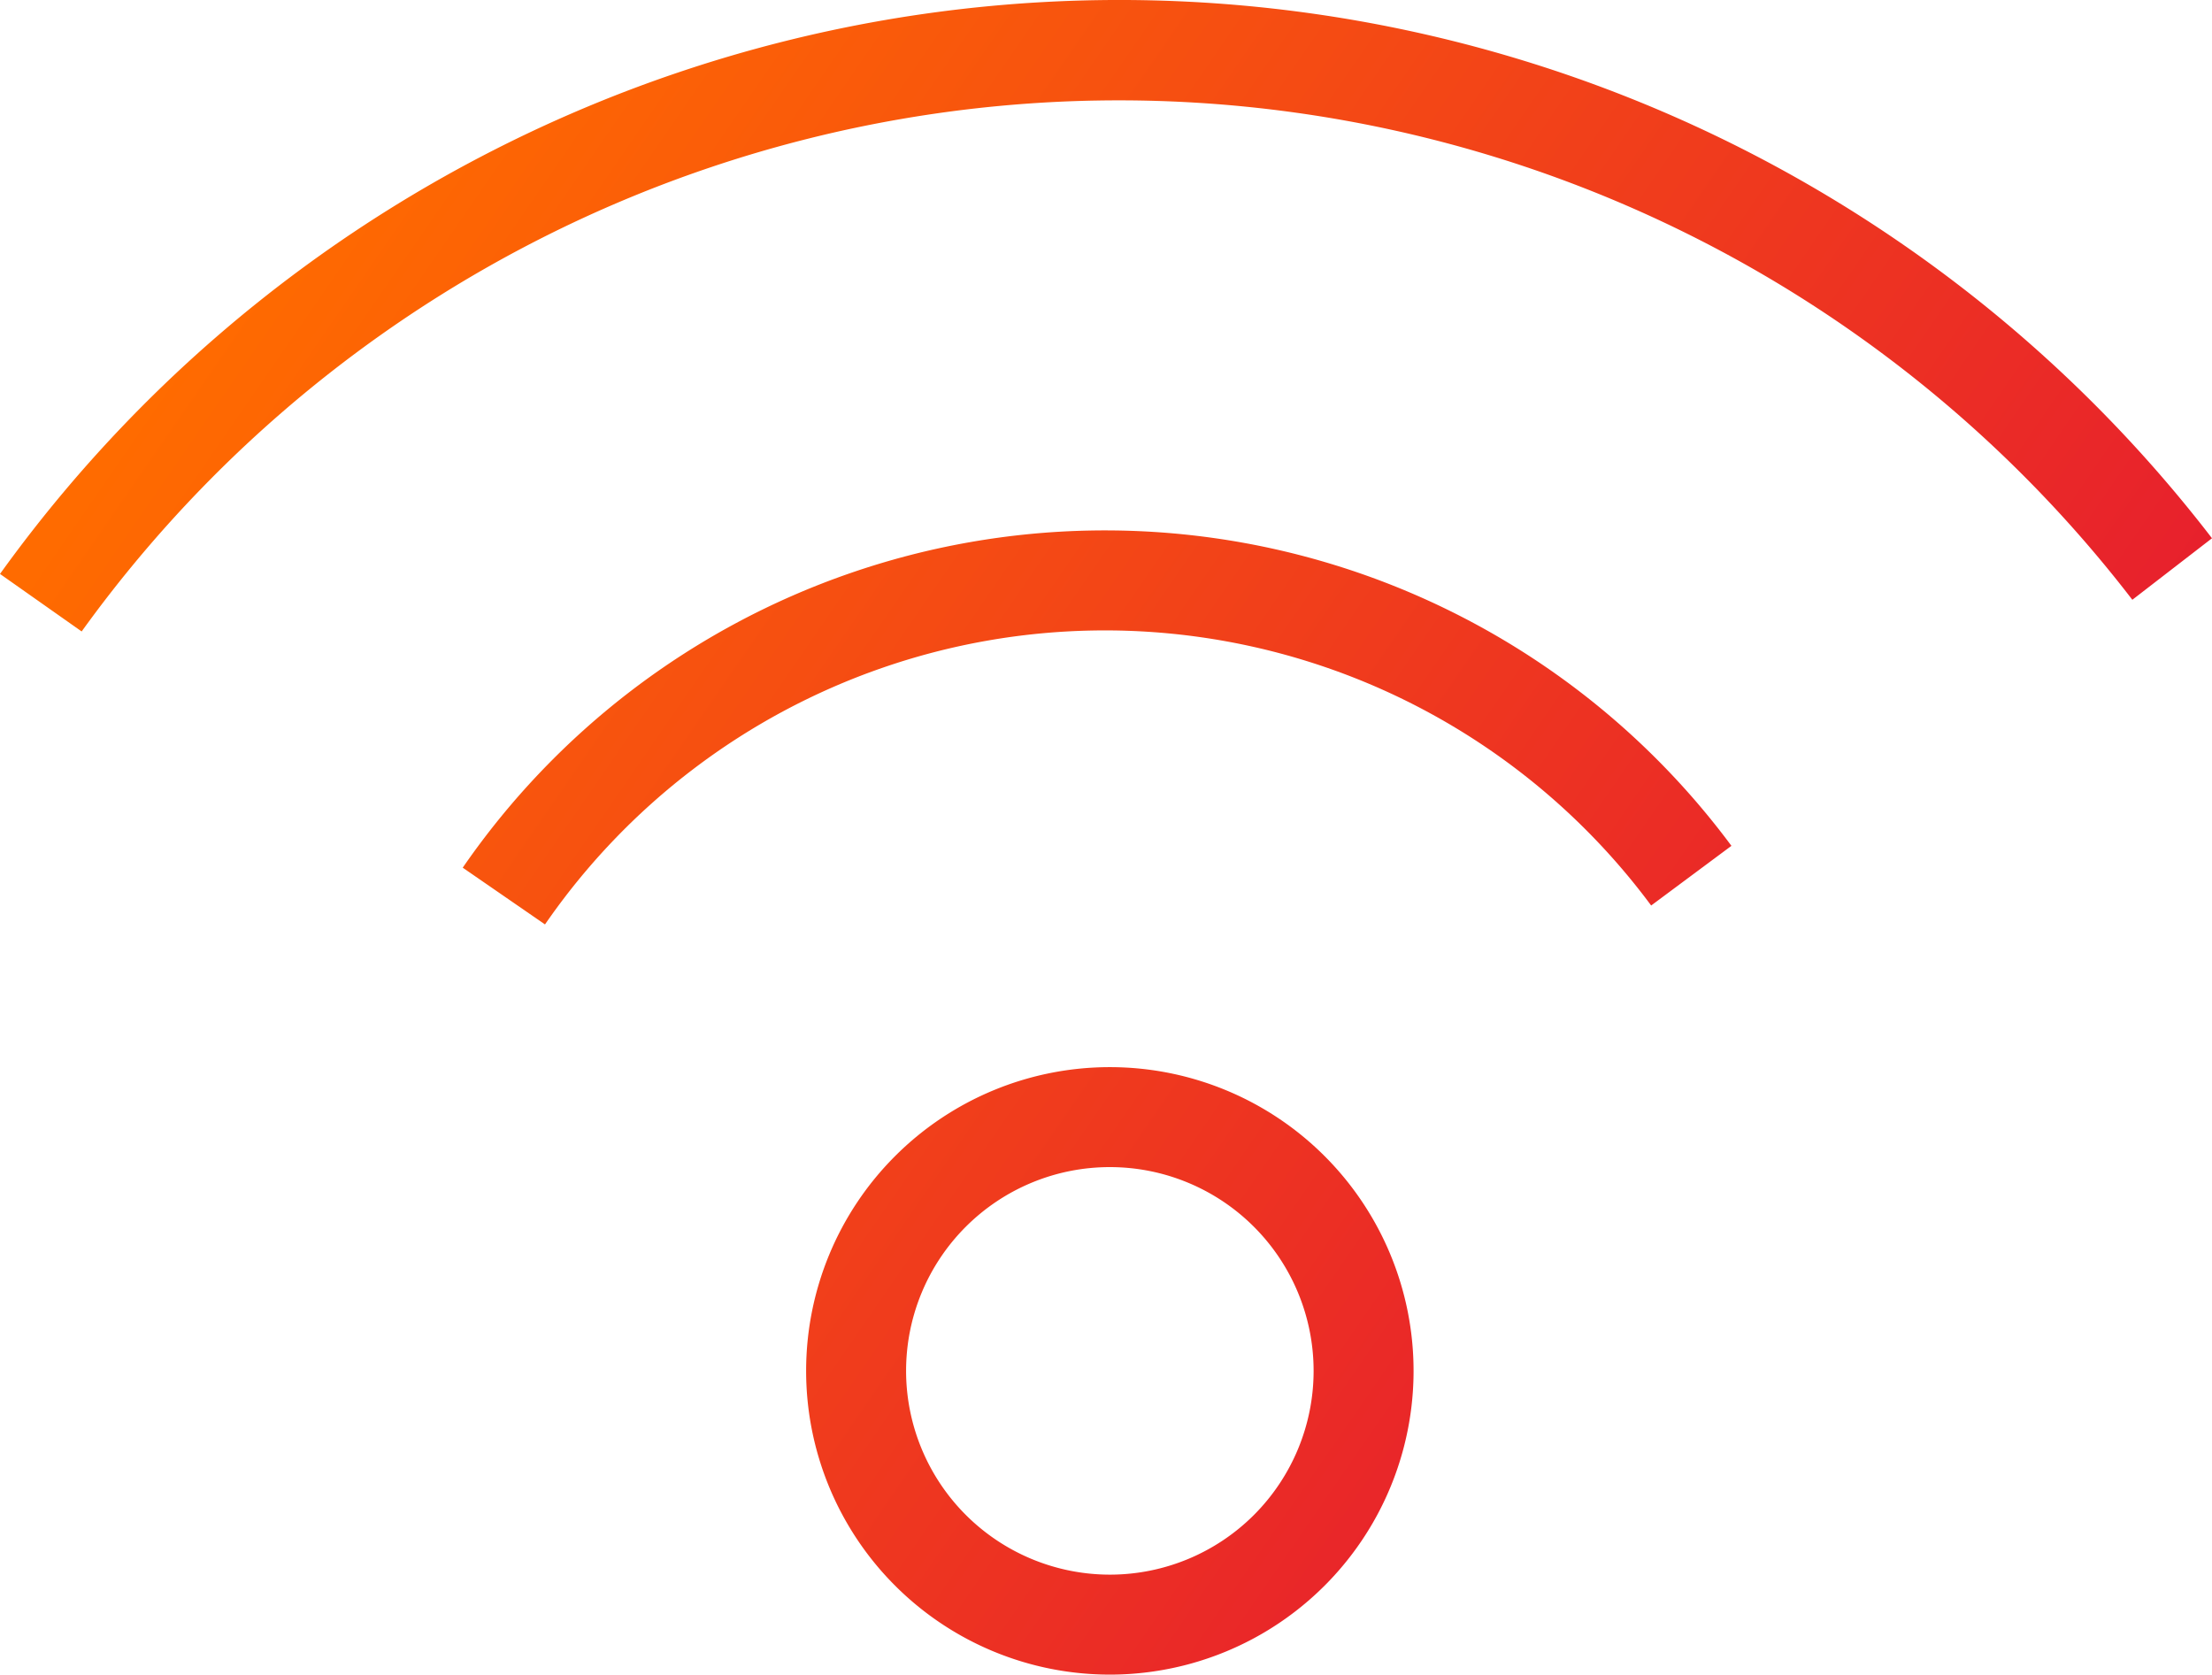
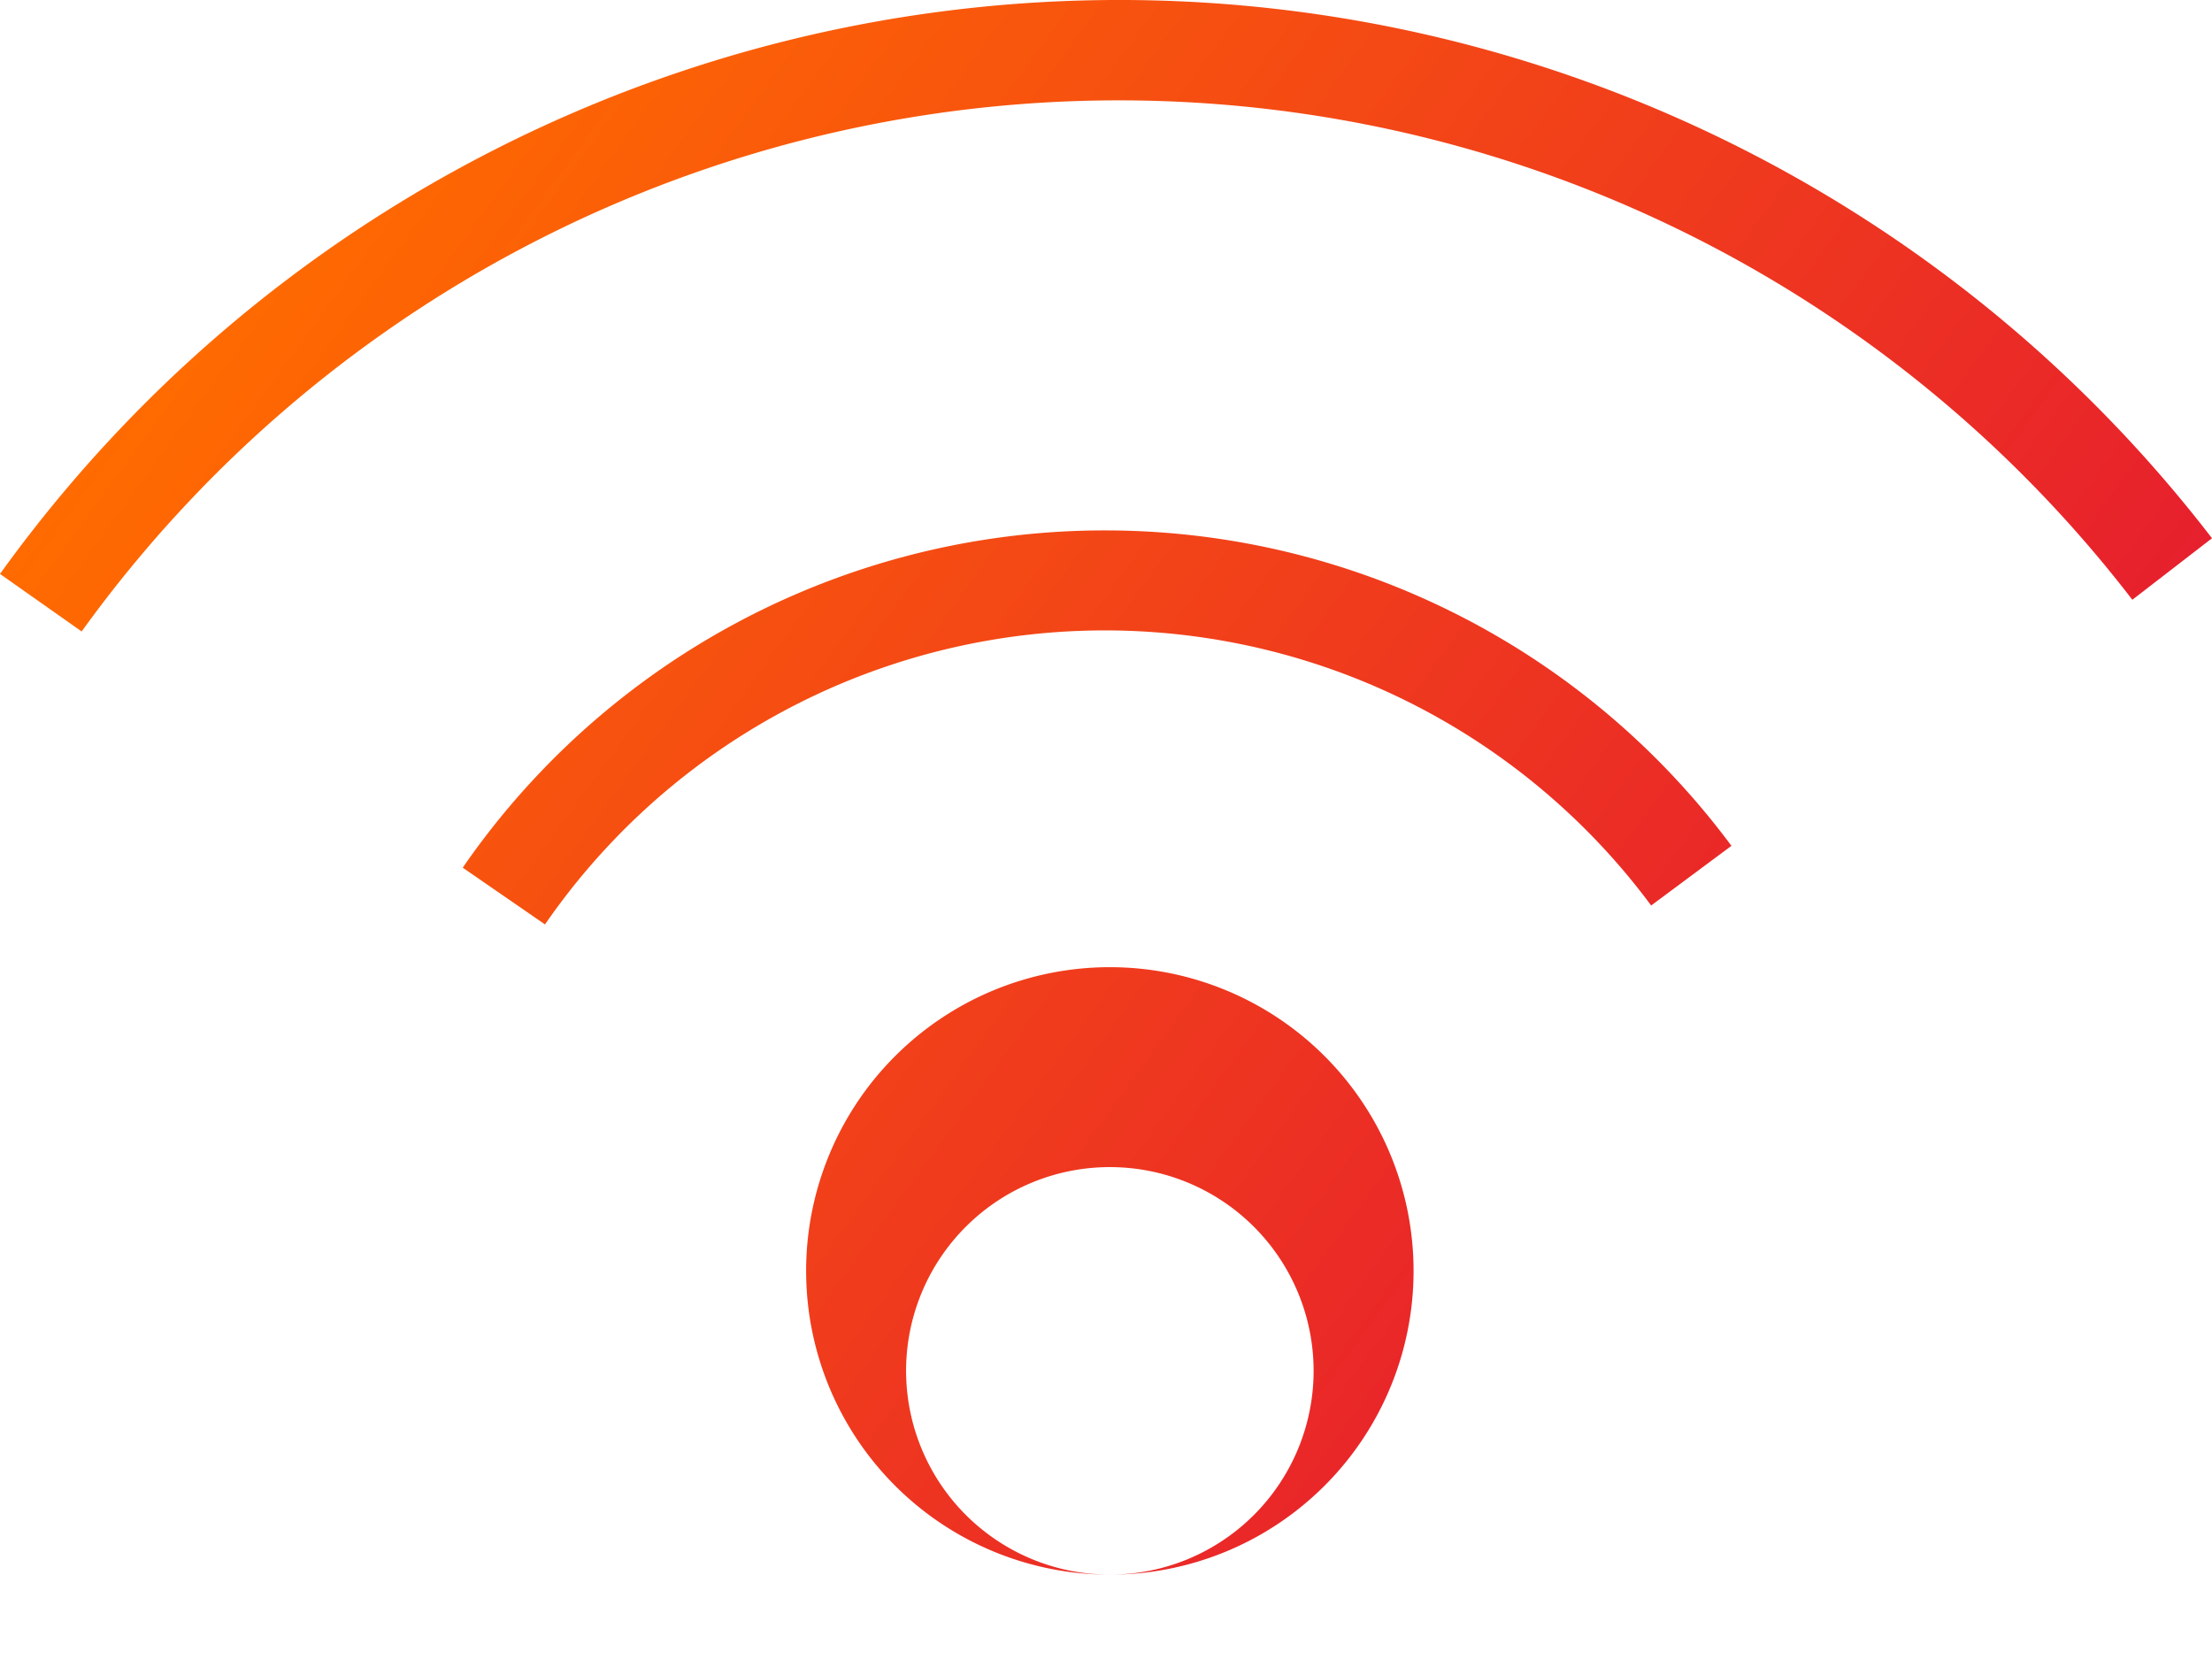
<svg xmlns="http://www.w3.org/2000/svg" viewBox="0 0 143.84 108.89">
-   <path d="M143.84 35l-5.18 4A83.12 83.12 0 0 0 5.31 41.06L0 37.32A89.63 89.63 0 0 1 143.84 35zm-31.25 20l-5.22 3.88a44.22 44.22 0 0 0-71.93 1.23l-5.35-3.69a50.72 50.72 0 0 1 82.5-1.42zm-40.42 47.39a13.25 13.25 0 1 0-13.25-13.25 13.26 13.26 0 0 0 13.25 13.25zm0 6.5a19.75 19.75 0 1 1 19.75-19.75 19.75 19.75 0 0 1-19.75 19.75z" fill="url(#gradientIcon)" />
+   <path d="M143.84 35l-5.18 4A83.12 83.12 0 0 0 5.31 41.06L0 37.32A89.63 89.63 0 0 1 143.84 35zm-31.25 20l-5.22 3.88a44.22 44.22 0 0 0-71.93 1.23l-5.35-3.69a50.72 50.72 0 0 1 82.5-1.42zm-40.42 47.39a13.25 13.25 0 1 0-13.25-13.25 13.26 13.26 0 0 0 13.25 13.25za19.75 19.75 0 1 1 19.75-19.75 19.75 19.75 0 0 1-19.75 19.75z" fill="url(#gradientIcon)" />
  <defs>
    <linearGradient x1="4.363%" y1="28.796%" x2="81.906%" y2="68.512%" id="gradientIcon">
      <stop stop-color="#FF6B00" offset="0%" />
      <stop stop-color="#E7202D" offset="100%" />
    </linearGradient>
  </defs>
</svg>